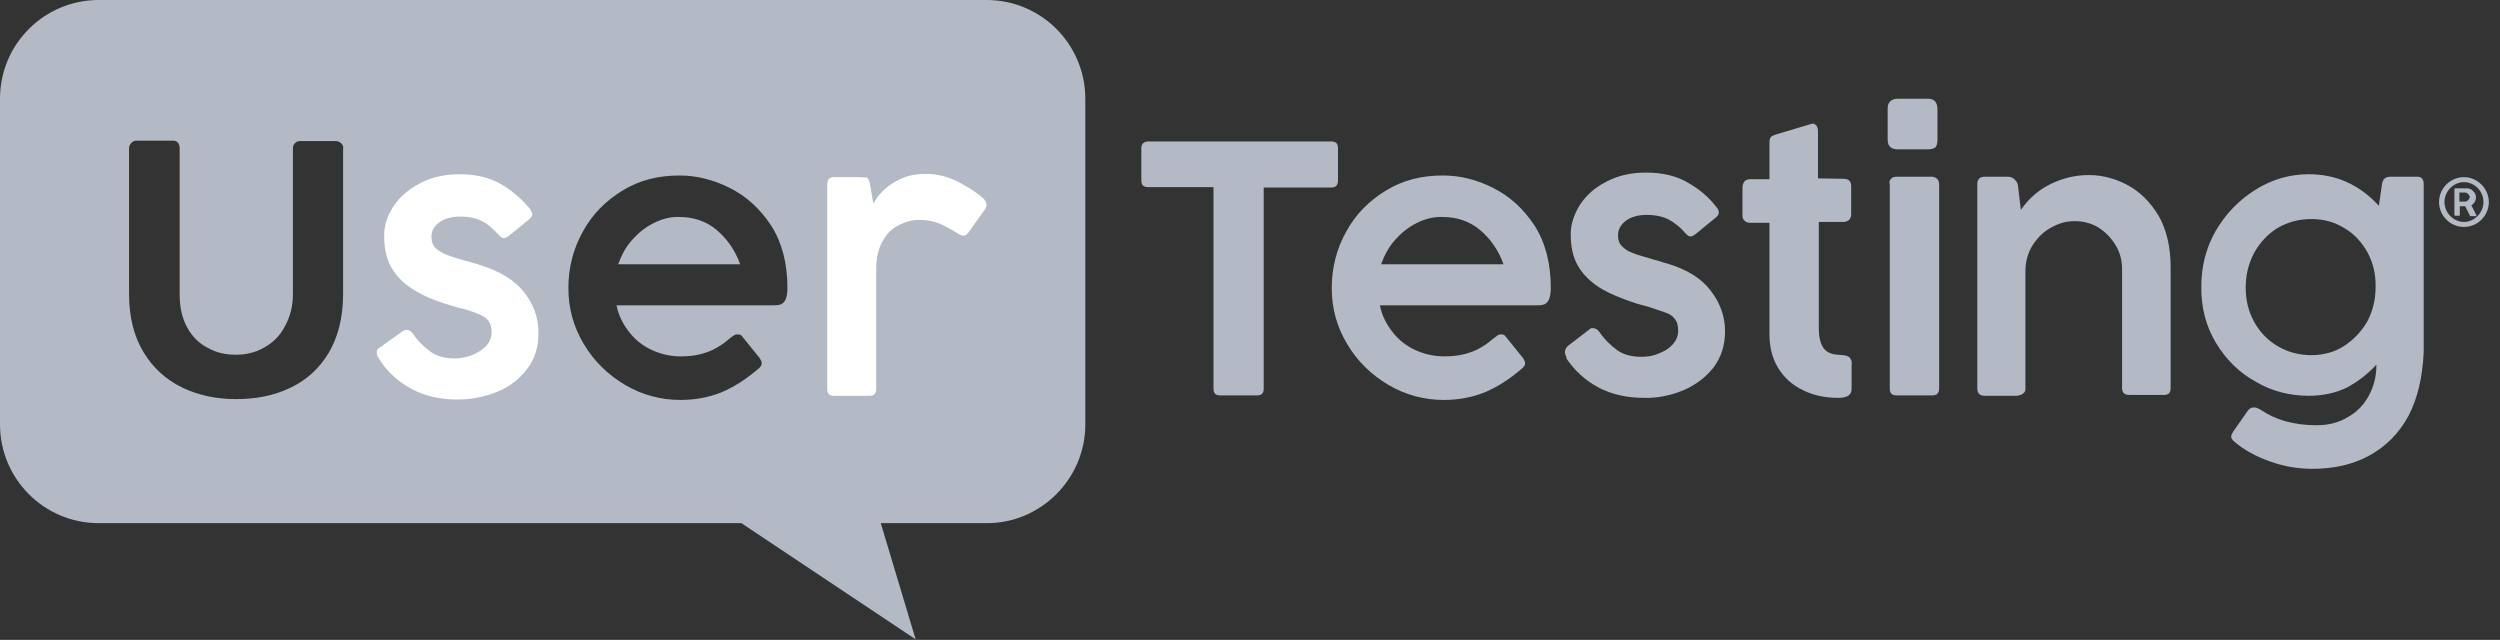
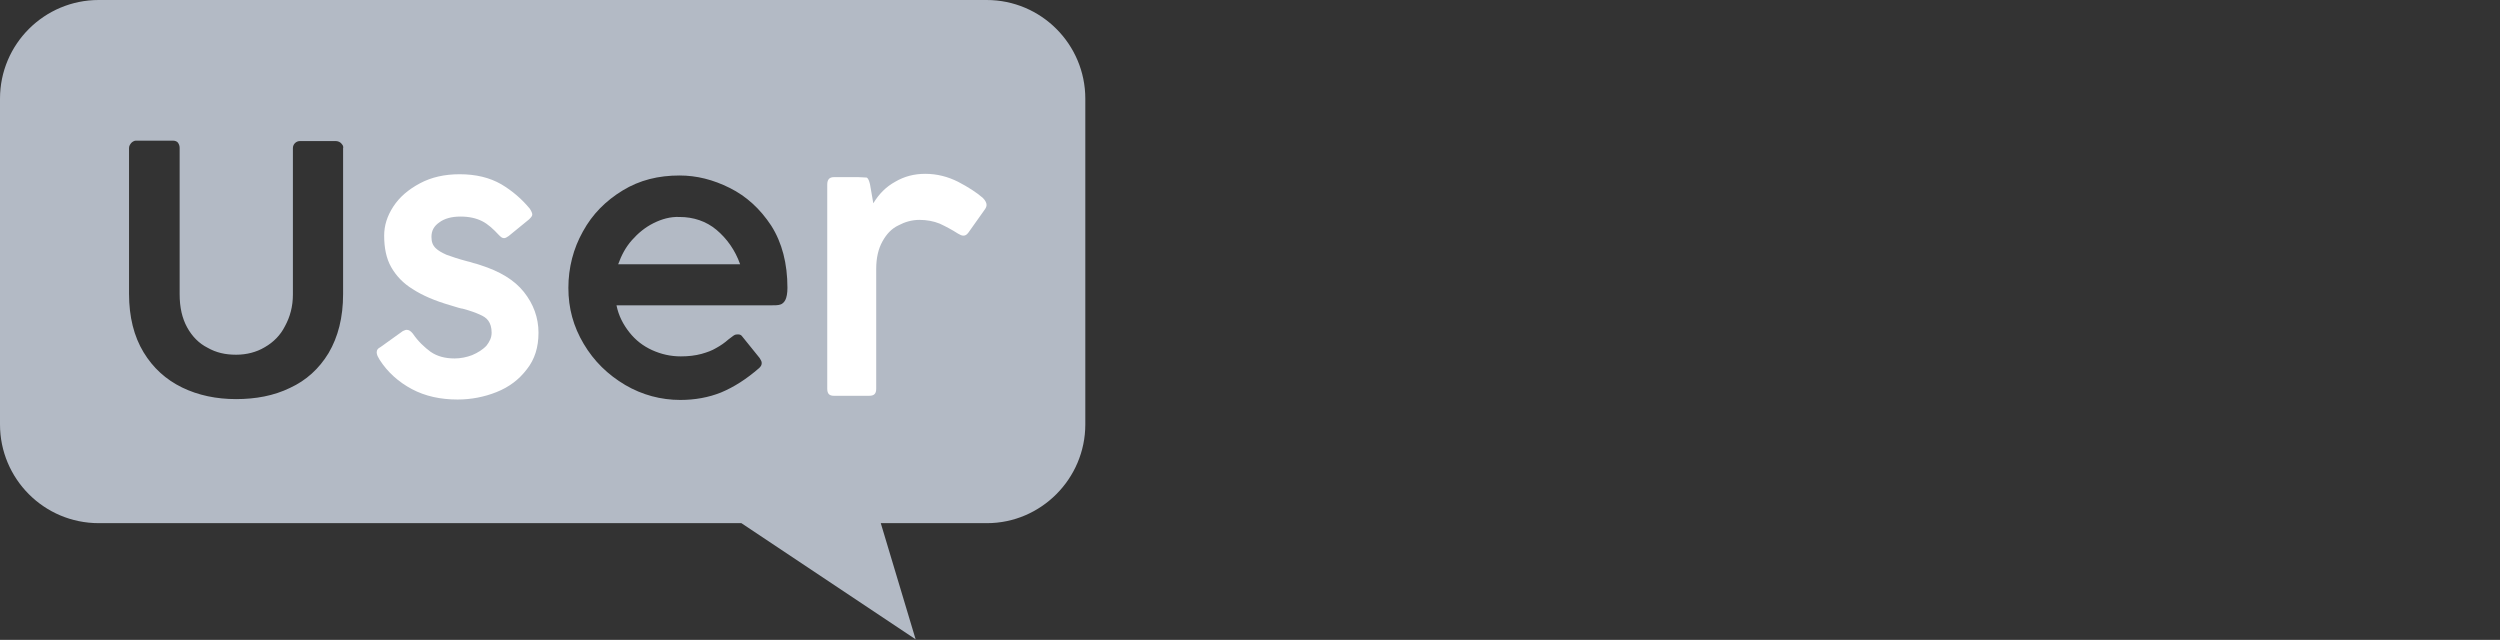
<svg xmlns="http://www.w3.org/2000/svg" width="168" height="43" viewBox="0 0 168 43" fill="none">
  <rect x="0" y="0" width="168" height="43" fill="#333333" stroke="none" />
  <path d="M72.933 28.521V6.635C72.933 2.983 69.978 0 66.298 0H6.635C2.983 0 0 2.955 0 6.635V28.521C0 32.173 2.955 35.156 6.635 35.156H49.821L61.53 42.962L59.188 35.156H66.326C69.95 35.156 72.933 32.173 72.933 28.521ZM12.574 21.997C12.908 22.61 13.382 23.084 13.94 23.363C14.525 23.698 15.139 23.837 15.864 23.837C16.561 23.837 17.23 23.67 17.787 23.335C18.373 23.001 18.847 22.527 19.153 21.913C19.488 21.3 19.683 20.603 19.683 19.794V9.953C19.683 9.814 19.739 9.702 19.822 9.618C19.906 9.535 20.018 9.479 20.157 9.479H22.555C22.694 9.479 22.833 9.535 22.917 9.618C22.973 9.674 23.001 9.73 23.029 9.758C23.056 9.814 23.084 9.897 23.056 9.953V19.767C23.056 21.328 22.722 22.638 22.081 23.726C21.439 24.785 20.575 25.566 19.488 26.067C18.401 26.597 17.174 26.82 15.864 26.82C14.553 26.82 13.326 26.569 12.239 26.04C11.152 25.51 10.288 24.729 9.646 23.67C9.005 22.61 8.671 21.3 8.671 19.739V9.953C8.671 9.814 8.726 9.73 8.81 9.618C8.866 9.563 8.894 9.535 8.949 9.507C9.005 9.479 9.061 9.451 9.117 9.451H11.626C11.765 9.451 11.905 9.507 11.96 9.591C12.016 9.674 12.072 9.786 12.072 9.925V19.767C12.072 20.659 12.239 21.384 12.574 21.997ZM49.598 22.471C49.737 22.471 49.821 22.527 49.877 22.61L51.048 24.06C51.131 24.2 51.187 24.283 51.187 24.395C51.187 24.534 51.131 24.618 51.02 24.729C50.155 25.482 49.319 26.012 48.455 26.374C47.618 26.709 46.698 26.876 45.723 26.876C44.412 26.876 43.158 26.541 42.015 25.872C40.844 25.175 39.924 24.283 39.227 23.112C38.53 21.941 38.195 20.715 38.195 19.348C38.195 17.982 38.53 16.7 39.171 15.557C39.812 14.386 40.704 13.494 41.847 12.797C42.99 12.1 44.245 11.793 45.667 11.793C46.81 11.793 47.925 12.072 49.04 12.63C50.155 13.187 51.075 14.023 51.828 15.166C52.553 16.31 52.916 17.703 52.916 19.348C52.916 19.711 52.86 19.99 52.776 20.157C52.693 20.324 52.553 20.436 52.441 20.464C52.302 20.519 52.051 20.519 51.745 20.519H41.429C41.569 21.216 41.875 21.802 42.293 22.332C42.712 22.861 43.213 23.252 43.827 23.53C44.44 23.809 45.081 23.949 45.75 23.949C46.28 23.949 46.726 23.893 47.144 23.781C47.535 23.67 47.841 23.558 48.12 23.391C48.427 23.224 48.706 23.029 48.957 22.805L49.291 22.555C49.403 22.471 49.514 22.471 49.598 22.471ZM43.91 14.999C43.353 15.278 42.879 15.668 42.461 16.142C42.042 16.616 41.764 17.146 41.541 17.759H49.737C49.403 16.811 48.845 16.031 48.148 15.445C47.451 14.86 46.587 14.581 45.667 14.581C45.053 14.553 44.468 14.72 43.91 14.999Z" fill="#B3BAC5" />
  <path d="M25.314 23.698C25.314 23.753 25.342 23.837 25.37 23.921C25.425 24.004 25.453 24.088 25.509 24.172C26.039 25.008 26.792 25.677 27.684 26.151C28.576 26.625 29.607 26.848 30.75 26.848C31.643 26.848 32.535 26.681 33.371 26.346C34.208 26.012 34.877 25.51 35.406 24.813C35.936 24.144 36.187 23.335 36.187 22.359C36.187 21.356 35.852 20.436 35.211 19.627C34.57 18.819 33.594 18.233 32.284 17.815C32.117 17.759 31.949 17.703 31.81 17.675C31.671 17.62 31.531 17.592 31.42 17.564C30.778 17.397 30.304 17.229 29.998 17.118C29.691 16.979 29.44 16.839 29.273 16.672C29.078 16.477 28.994 16.254 28.994 15.919C28.994 15.501 29.161 15.194 29.524 14.943C29.858 14.692 30.332 14.553 30.946 14.553C31.531 14.553 32.005 14.665 32.395 14.86C32.786 15.055 33.148 15.389 33.511 15.78C33.65 15.919 33.734 16.003 33.873 16.003C33.957 16.003 34.068 15.947 34.18 15.863L35.546 14.748C35.685 14.609 35.769 14.525 35.769 14.414C35.769 14.33 35.713 14.191 35.602 14.023C35.072 13.382 34.431 12.825 33.678 12.378C32.897 11.932 31.977 11.709 30.89 11.709C29.886 11.709 28.994 11.904 28.213 12.323C27.433 12.741 26.847 13.243 26.429 13.884C26.011 14.525 25.816 15.166 25.816 15.835C25.816 16.644 25.955 17.369 26.29 17.954C26.624 18.54 27.098 19.042 27.739 19.432C28.381 19.85 29.217 20.213 30.276 20.519C30.723 20.659 31.001 20.742 31.085 20.742C31.615 20.882 31.977 21.021 32.228 21.133C32.479 21.244 32.674 21.356 32.814 21.551C32.953 21.746 33.037 21.997 33.037 22.359C33.037 22.694 32.897 22.973 32.674 23.251C32.423 23.502 32.117 23.698 31.726 23.865C31.364 24.004 30.946 24.088 30.555 24.088C29.914 24.088 29.384 23.948 28.938 23.642C28.52 23.335 28.102 22.945 27.739 22.415C27.6 22.248 27.489 22.164 27.321 22.164C27.238 22.164 27.154 22.22 27.07 22.248L25.593 23.307C25.37 23.419 25.314 23.53 25.314 23.698ZM57.682 11.904H56.037C55.731 11.904 55.591 12.072 55.591 12.406V26.123C55.591 26.458 55.731 26.597 56.037 26.597H58.407C58.742 26.597 58.881 26.458 58.881 26.123V18.066C58.881 17.341 59.02 16.728 59.299 16.226C59.578 15.724 59.913 15.361 60.386 15.139C60.805 14.915 61.279 14.776 61.781 14.776C62.282 14.776 62.728 14.86 63.147 15.027C63.565 15.222 63.983 15.445 64.373 15.696C64.513 15.78 64.624 15.835 64.736 15.835C64.875 15.835 64.959 15.78 65.07 15.64L66.158 14.107C66.241 13.995 66.297 13.884 66.297 13.772C66.297 13.633 66.213 13.466 66.046 13.298C65.628 12.936 65.07 12.573 64.373 12.211C63.704 11.877 62.979 11.681 62.171 11.681C61.446 11.681 60.777 11.849 60.163 12.211C59.55 12.546 59.076 13.02 58.686 13.661L58.463 12.378C58.407 12.155 58.351 11.988 58.24 11.932C58.045 11.932 57.905 11.904 57.682 11.904Z" fill="white" />
-   <path d="M77.171 9.507H89.466C89.772 9.507 89.912 9.646 89.912 9.953V12.127C89.912 12.434 89.772 12.601 89.466 12.601H84.921V26.123C84.921 26.43 84.782 26.569 84.475 26.569H81.994C81.687 26.569 81.548 26.43 81.548 26.123V12.574H77.143C76.836 12.574 76.697 12.434 76.697 12.1V9.953C76.697 9.674 76.864 9.507 77.171 9.507ZM100.896 22.471C101.036 22.471 101.119 22.527 101.175 22.61L102.346 24.06C102.43 24.199 102.485 24.283 102.485 24.395C102.485 24.534 102.43 24.618 102.318 24.729C101.454 25.482 100.617 26.012 99.753 26.374C98.889 26.709 97.997 26.876 97.021 26.876C95.711 26.876 94.456 26.541 93.313 25.872C92.142 25.175 91.222 24.283 90.525 23.112C89.828 21.941 89.493 20.715 89.493 19.348C89.493 17.982 89.828 16.7 90.469 15.557C91.111 14.386 92.003 13.494 93.146 12.797C94.289 12.1 95.543 11.793 96.965 11.793C98.108 11.793 99.251 12.072 100.339 12.629C101.454 13.187 102.374 14.023 103.127 15.166C103.852 16.309 104.214 17.703 104.214 19.348C104.214 19.711 104.158 19.99 104.075 20.157C103.991 20.324 103.852 20.436 103.74 20.463C103.601 20.519 103.35 20.519 103.043 20.519H92.728C92.867 21.216 93.174 21.802 93.592 22.331C94.01 22.861 94.512 23.252 95.125 23.53C95.739 23.809 96.38 23.948 97.077 23.948C97.606 23.948 98.053 23.893 98.471 23.781C98.861 23.67 99.168 23.558 99.447 23.391C99.753 23.224 100.032 23.029 100.283 22.805L100.617 22.555C100.701 22.471 100.813 22.471 100.896 22.471ZM95.181 14.999C94.623 15.278 94.149 15.668 93.731 16.142C93.313 16.616 93.034 17.146 92.811 17.759H101.036C100.701 16.811 100.144 16.031 99.447 15.445C98.749 14.86 97.885 14.581 96.937 14.581C96.352 14.553 95.711 14.72 95.181 14.999ZM105.218 23.893C105.19 23.837 105.162 23.753 105.162 23.67C105.162 23.53 105.218 23.391 105.357 23.252L106.807 22.136C106.863 22.081 106.946 22.025 107.058 22.053C107.197 22.053 107.364 22.136 107.476 22.304C107.838 22.833 108.256 23.224 108.675 23.53C109.093 23.837 109.65 23.976 110.292 23.976C110.71 23.976 111.1 23.921 111.463 23.753C111.853 23.614 112.16 23.419 112.411 23.14C112.634 22.889 112.773 22.582 112.773 22.248C112.773 21.913 112.717 21.634 112.55 21.439C112.411 21.244 112.215 21.105 111.964 21.021C111.714 20.938 111.351 20.798 110.821 20.631C110.738 20.603 110.487 20.547 110.013 20.408C108.953 20.073 108.117 19.711 107.476 19.32C106.835 18.902 106.361 18.428 106.026 17.843C105.692 17.257 105.552 16.56 105.552 15.724C105.552 15.055 105.775 14.414 106.166 13.772C106.584 13.131 107.169 12.601 107.95 12.211C108.73 11.793 109.595 11.598 110.626 11.598C111.714 11.598 112.661 11.821 113.414 12.267C114.195 12.713 114.836 13.243 115.338 13.912C115.477 14.051 115.505 14.191 115.505 14.302C115.505 14.414 115.422 14.525 115.282 14.637L113.916 15.752C113.777 15.835 113.693 15.891 113.609 15.891C113.498 15.891 113.386 15.808 113.247 15.668C112.912 15.25 112.522 14.971 112.132 14.748C111.741 14.553 111.24 14.441 110.682 14.441C110.069 14.441 109.595 14.581 109.26 14.832C108.926 15.083 108.73 15.417 108.73 15.808C108.73 16.142 108.814 16.365 109.009 16.56C109.204 16.756 109.427 16.895 109.734 17.006C110.041 17.146 110.543 17.257 111.156 17.453C111.295 17.48 111.407 17.508 111.546 17.564C111.686 17.62 111.853 17.648 112.02 17.703C113.331 18.094 114.306 18.679 114.948 19.516C115.589 20.352 115.923 21.244 115.923 22.248C115.923 23.196 115.672 24.004 115.143 24.701C114.613 25.37 113.944 25.872 113.108 26.235C112.271 26.569 111.379 26.764 110.487 26.736C109.344 26.736 108.312 26.513 107.42 26.04C106.528 25.566 105.803 24.896 105.245 24.06C105.301 24.06 105.245 23.976 105.218 23.893ZM123.897 12.016C124.232 12.016 124.399 12.183 124.399 12.518V14.414C124.399 14.553 124.343 14.693 124.259 14.776C124.148 14.86 124.036 14.915 123.869 14.915H122.224V22.081C122.224 22.61 122.308 23.001 122.503 23.335C122.698 23.642 123.033 23.809 123.479 23.837L123.841 23.865C124.092 23.893 124.259 23.948 124.343 24.088C124.427 24.227 124.455 24.367 124.427 24.506V26.151C124.427 26.541 124.12 26.736 123.535 26.736C122.642 26.736 121.834 26.569 121.137 26.207C120.44 25.872 119.882 25.37 119.492 24.729C119.102 24.088 118.907 23.335 118.907 22.471V14.971H117.568C117.429 14.971 117.317 14.915 117.234 14.832C117.122 14.748 117.094 14.609 117.094 14.469V12.601C117.094 12.434 117.15 12.295 117.234 12.183C117.317 12.1 117.457 12.044 117.568 12.044H118.907V9.59C118.907 9.423 118.934 9.312 118.99 9.228C119.046 9.144 119.185 9.089 119.353 9.033L121.694 8.336C121.75 8.308 121.778 8.308 121.834 8.308C121.89 8.308 121.945 8.336 121.973 8.364C122.029 8.392 122.057 8.42 122.085 8.475C122.141 8.559 122.168 8.698 122.168 8.838V11.988L123.897 12.016ZM127.549 6.635H129.557C129.975 6.635 130.198 6.858 130.198 7.36V9.395C130.198 9.618 130.142 9.814 130.058 9.897C129.975 9.981 129.78 10.037 129.557 10.037H127.549C127.075 10.037 126.852 9.814 126.852 9.395V7.36C126.824 6.886 127.075 6.635 127.549 6.635ZM127.075 12.016C127.159 11.932 127.27 11.877 127.41 11.877H129.835C129.975 11.877 130.058 11.932 130.17 12.016C130.253 12.1 130.309 12.211 130.309 12.351V26.095C130.309 26.402 130.17 26.569 129.863 26.569H127.438C127.131 26.569 126.992 26.43 126.992 26.095V12.379C126.936 12.211 126.992 12.1 127.075 12.016ZM135.941 26.458C135.802 26.541 135.634 26.597 135.495 26.597H133.376C133.041 26.597 132.874 26.43 132.874 26.095V12.379C132.874 12.044 133.041 11.877 133.376 11.877H134.937C135.077 11.877 135.272 11.932 135.355 12.044C135.495 12.155 135.579 12.295 135.606 12.462L135.802 14.107C136.359 13.299 137.028 12.741 137.837 12.351C138.645 11.96 139.482 11.765 140.374 11.765C141.266 11.765 142.13 11.988 142.967 12.434C143.803 12.88 144.5 13.577 145.058 14.497C145.587 15.417 145.866 16.588 145.866 17.954V26.067C145.866 26.402 145.727 26.541 145.42 26.541H143.106C142.771 26.541 142.604 26.402 142.604 26.067V18.066C142.604 17.508 142.465 16.979 142.186 16.505C141.907 16.031 141.517 15.613 141.043 15.306C140.541 14.999 140.011 14.86 139.398 14.86C138.868 14.86 138.366 14.999 137.865 15.278C137.335 15.557 136.945 15.947 136.61 16.449C136.275 16.979 136.108 17.564 136.108 18.233V26.04C136.136 26.235 136.08 26.346 135.941 26.458ZM161.841 27.963C161.2 29.134 160.336 29.998 159.22 30.612C158.105 31.225 156.823 31.504 155.373 31.504C154.397 31.504 153.449 31.337 152.529 31.002C151.581 30.668 150.773 30.221 150.132 29.664C149.992 29.552 149.937 29.441 149.937 29.329C149.937 29.246 149.992 29.134 150.076 28.995L151.052 27.601C151.163 27.461 151.275 27.378 151.47 27.378C151.609 27.378 151.721 27.433 151.888 27.517C152.892 28.214 154.146 28.576 155.68 28.576C156.46 28.576 157.129 28.409 157.743 28.047C158.356 27.712 158.83 27.238 159.165 26.625C159.499 26.012 159.694 25.343 159.694 24.562V24.506C159.053 25.203 158.356 25.705 157.659 26.067C156.962 26.402 156.098 26.597 155.15 26.597C153.868 26.597 152.669 26.29 151.581 25.649C150.466 25.036 149.574 24.144 148.905 23.029C148.236 21.913 147.901 20.631 147.929 19.209C147.929 17.871 148.264 16.616 148.905 15.501C149.574 14.358 150.466 13.438 151.581 12.741C152.697 12.044 153.895 11.709 155.15 11.709C156.99 11.709 158.551 12.406 159.862 13.828L160.057 12.462C160.085 12.239 160.14 12.1 160.224 12.016C160.308 11.932 160.447 11.877 160.614 11.877H162.454C162.733 11.877 162.873 12.044 162.873 12.379V23.67C162.789 25.398 162.454 26.792 161.841 27.963ZM159.109 16.979C158.719 16.282 158.217 15.724 157.548 15.334C156.879 14.915 156.154 14.72 155.317 14.72C154.453 14.72 153.7 14.943 153.031 15.334C152.362 15.752 151.86 16.309 151.47 17.006C151.107 17.703 150.912 18.456 150.912 19.32C150.912 20.213 151.107 20.965 151.498 21.662C151.888 22.359 152.418 22.889 153.087 23.279C153.756 23.67 154.509 23.865 155.317 23.865C156.126 23.865 156.879 23.67 157.52 23.252C158.161 22.833 158.691 22.276 159.081 21.607C159.443 20.91 159.639 20.157 159.639 19.32C159.666 18.428 159.471 17.676 159.109 16.979ZM165.577 11.905C164.657 11.905 163.904 12.657 163.904 13.577C163.904 14.497 164.657 15.25 165.577 15.25C166.497 15.25 167.25 14.497 167.25 13.577C167.25 12.685 166.497 11.905 165.577 11.905ZM165.577 14.915C164.88 14.915 164.267 14.302 164.267 13.577C164.267 12.852 164.88 12.239 165.577 12.239C166.274 12.239 166.887 12.825 166.887 13.577C166.887 14.302 166.274 14.915 165.577 14.915ZM164.936 12.685C164.936 12.685 164.964 12.657 164.991 12.657H165.772C165.884 12.657 165.995 12.685 166.079 12.741C166.162 12.797 166.218 12.88 166.302 12.964C166.358 13.048 166.385 13.159 166.385 13.271C166.385 13.382 166.358 13.466 166.302 13.577C166.246 13.661 166.162 13.745 166.079 13.8L166.413 14.469V14.497V14.525H166.385H166.051C166.023 14.525 166.023 14.525 165.995 14.525C165.995 14.525 165.967 14.497 165.967 14.469L165.661 13.856H165.298V14.441C165.298 14.497 165.27 14.497 165.242 14.497H164.991C164.936 14.497 164.936 14.469 164.936 14.441V12.685C164.908 12.685 164.908 12.685 164.936 12.685ZM165.27 13.549H165.661C165.716 13.549 165.772 13.521 165.8 13.494C165.856 13.466 165.884 13.438 165.912 13.382C165.939 13.326 165.967 13.299 165.967 13.243C165.967 13.187 165.939 13.131 165.912 13.103C165.884 13.048 165.856 13.02 165.8 12.992C165.744 12.964 165.716 12.936 165.661 12.936H165.27V13.549Z" fill="#B3BAC5" />
</svg>